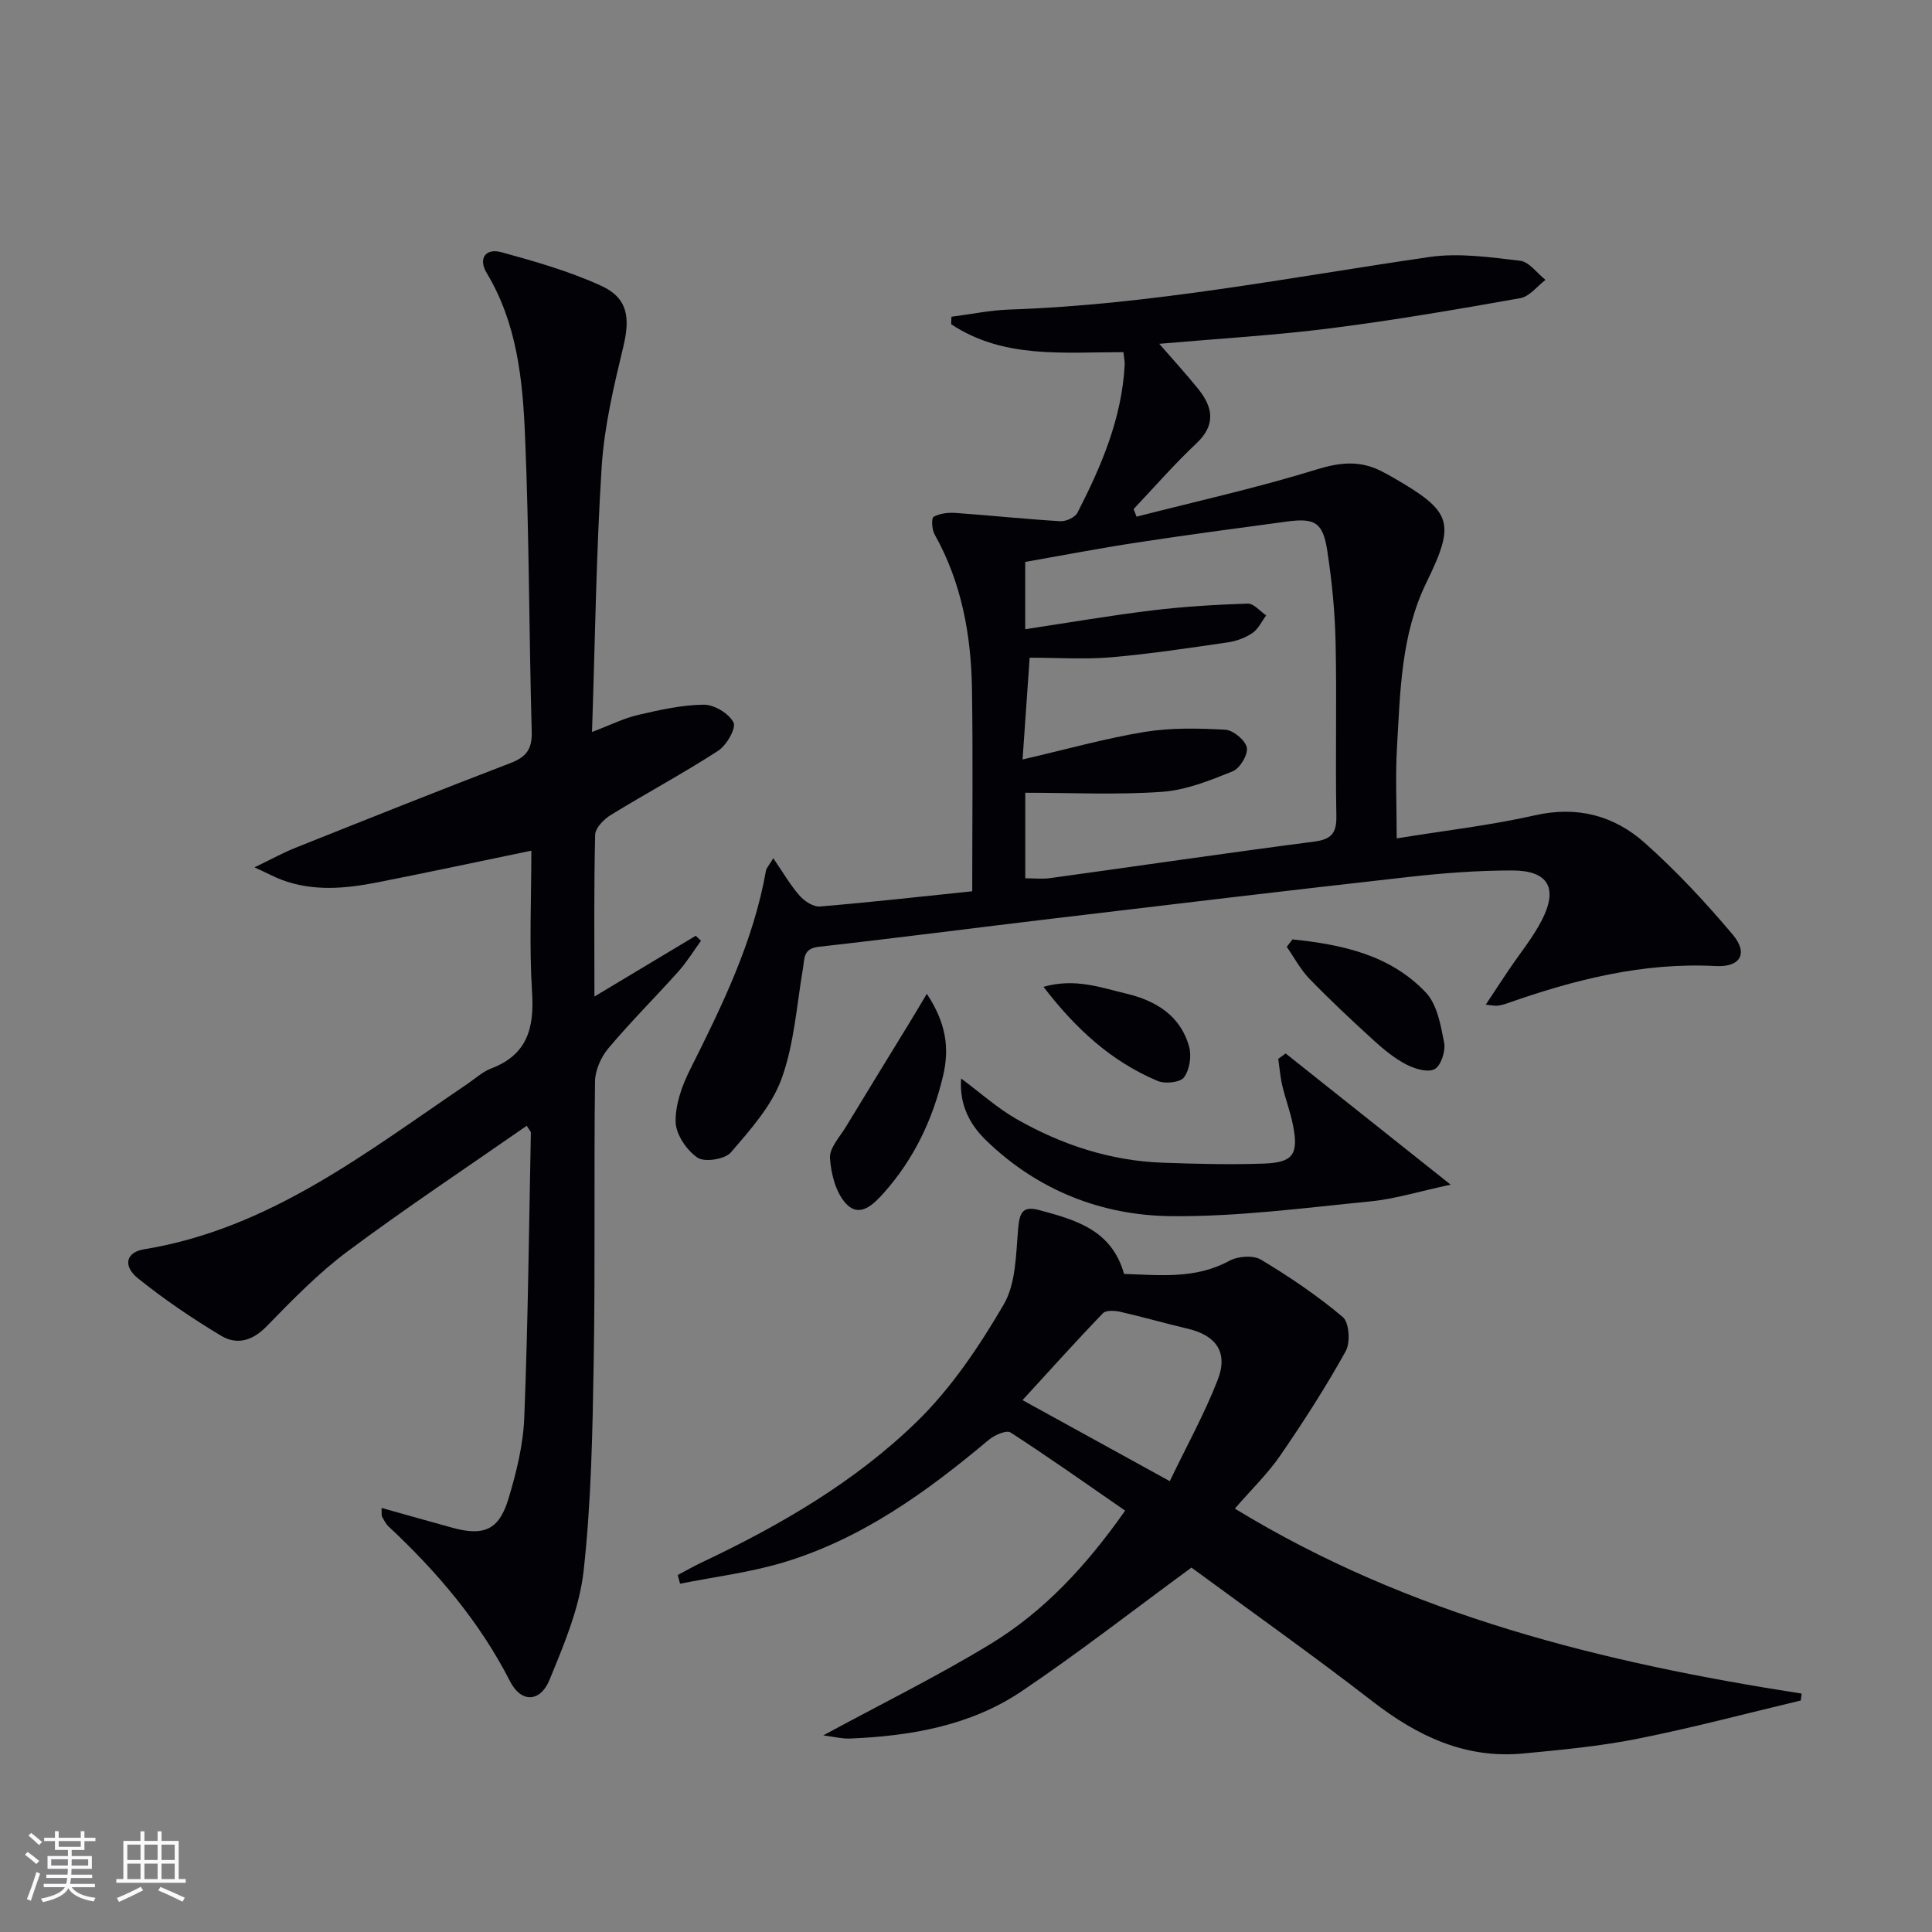
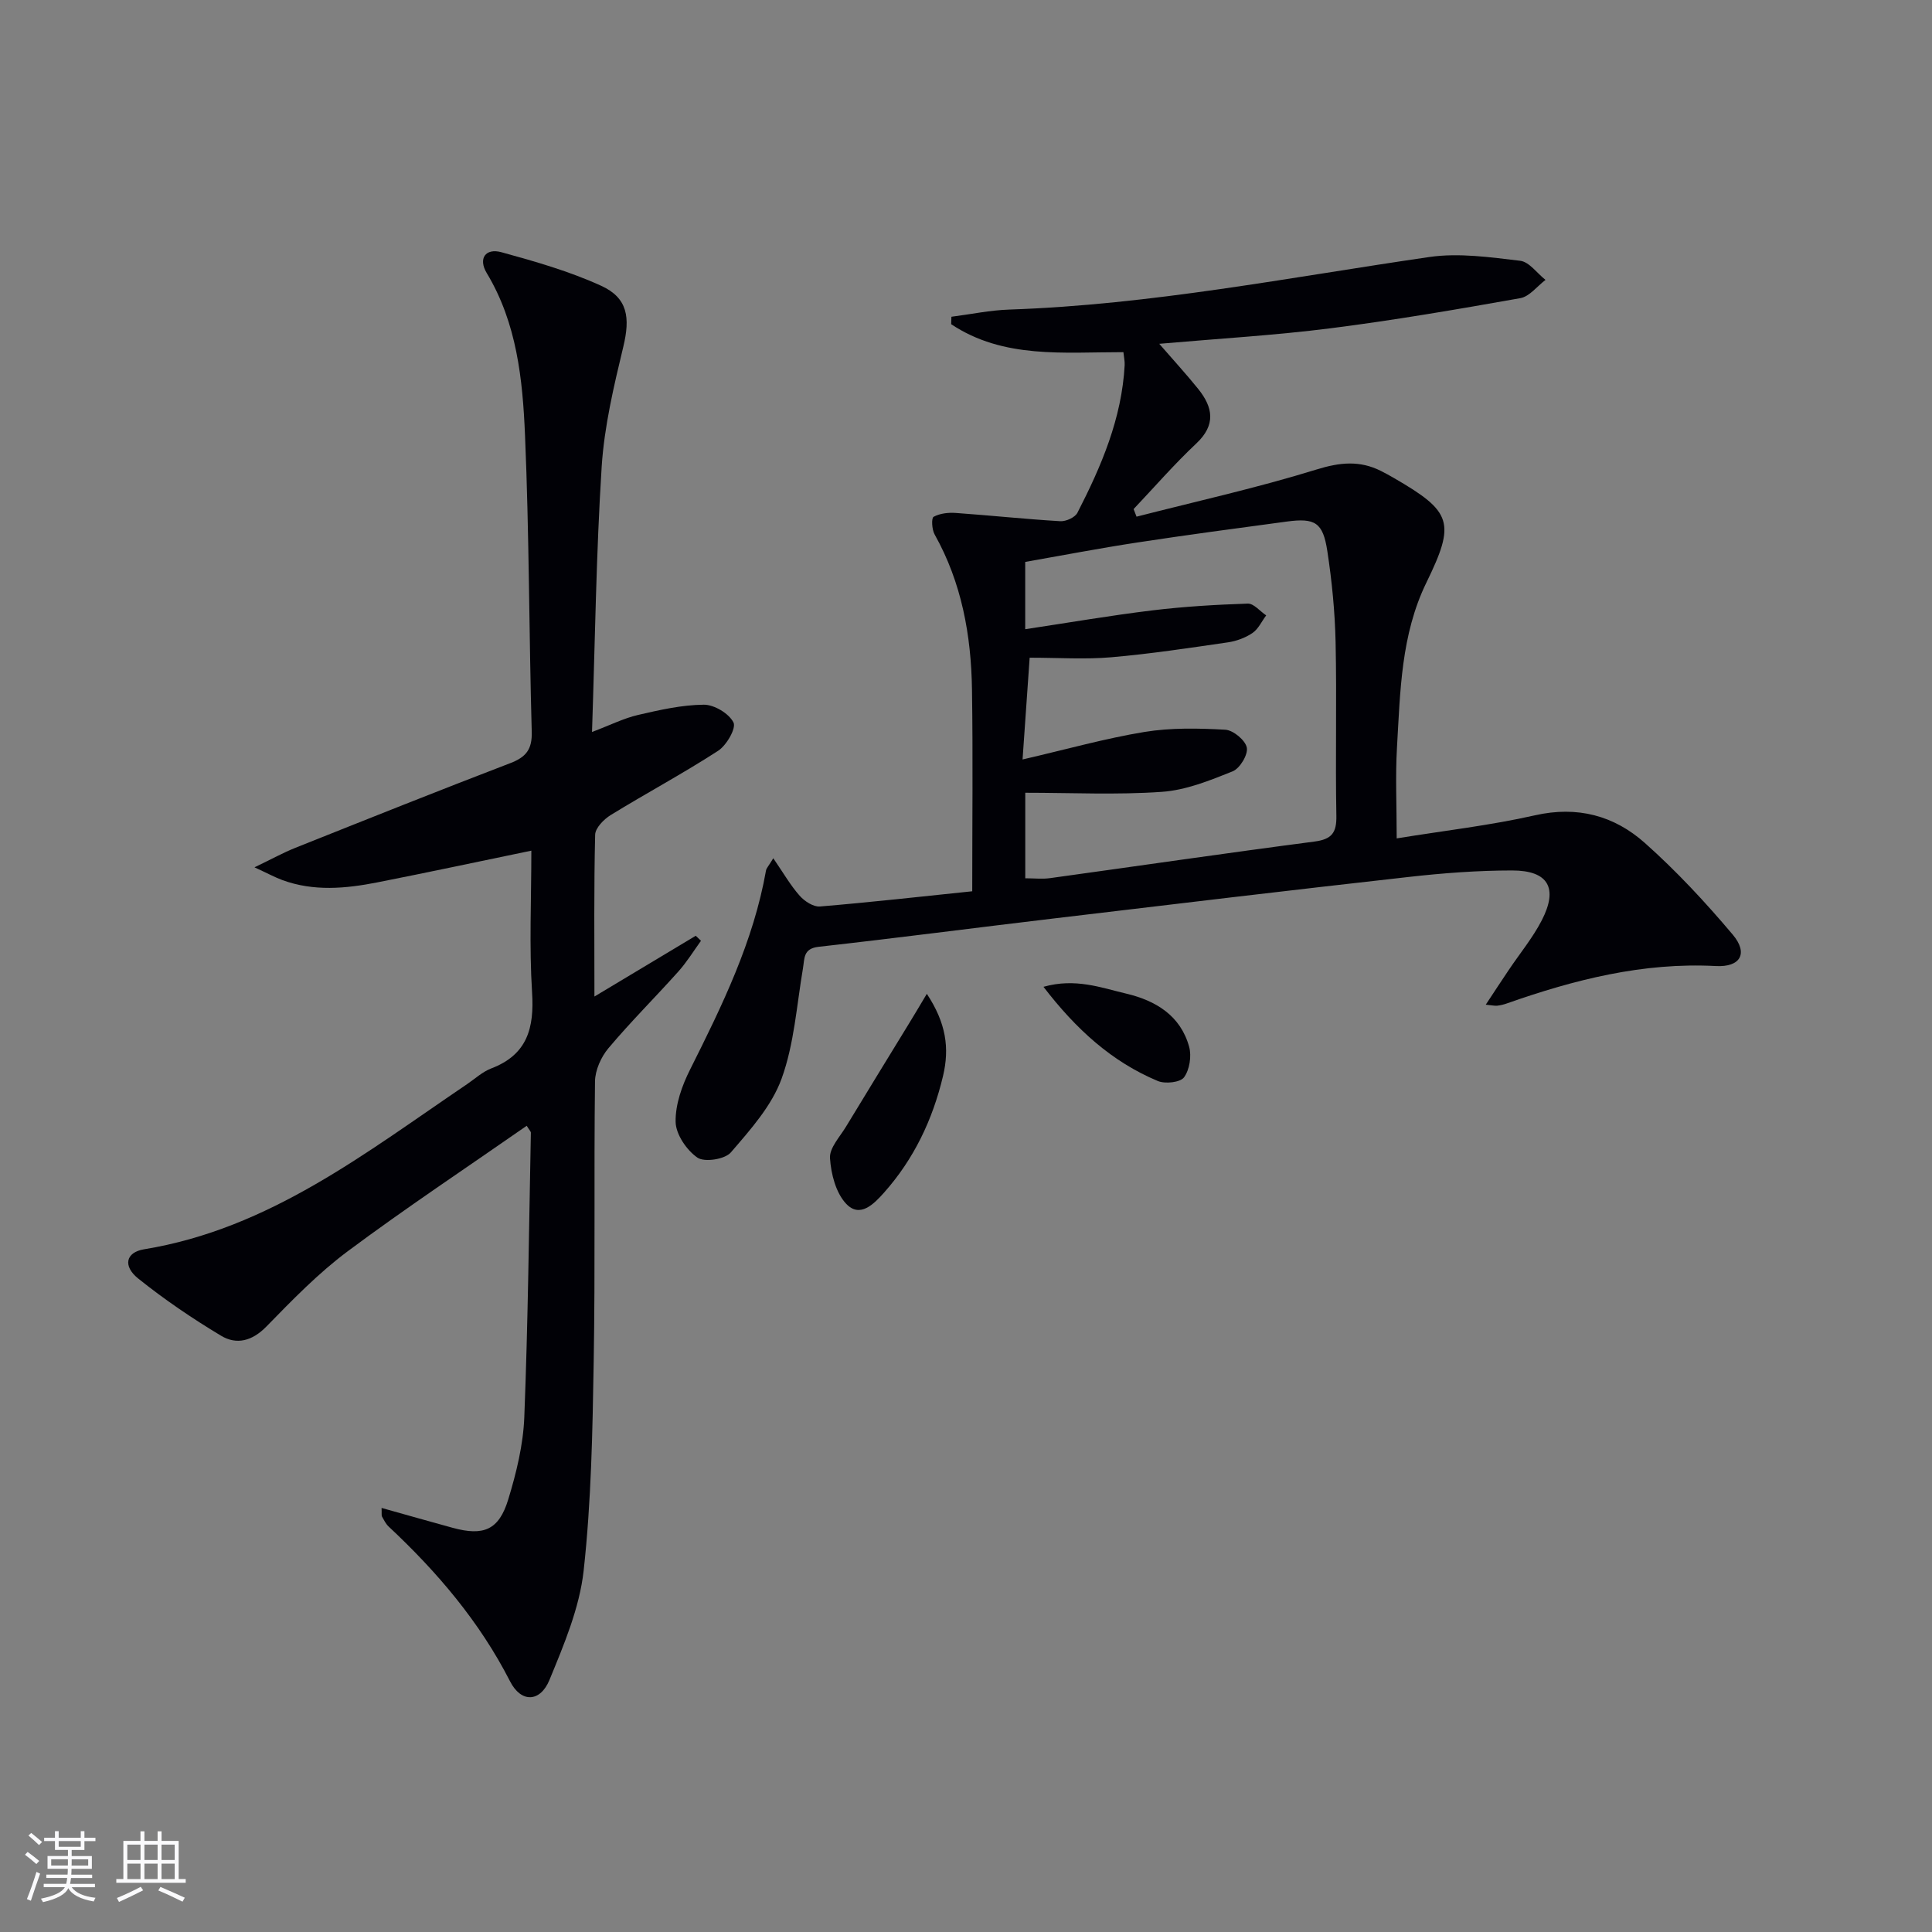
<svg xmlns="http://www.w3.org/2000/svg" enable-background="new 0 0 400 400" viewBox="0 0 400 400">
  <rect x="0" y="0" width="400" height="400" fill="#808080" stroke="none" />
  <g fill="#010106">
    <path d="m160.1 177.69c2.1 3.06 3.55 5.6 5.45 7.75 1 1.14 2.85 2.35 4.2 2.24 10.56-.88 21.1-2.07 31.54-3.15 0-13.91.16-27.84-.05-41.77-.17-11.24-2.13-22.12-7.74-32.12-.57-1.01-.69-3.38-.21-3.64 1.29-.71 3.04-.91 4.58-.8 7.22.51 14.42 1.28 21.65 1.71 1.18.07 3.06-.78 3.55-1.75 4.95-9.63 9.19-19.53 9.78-30.57.04-.8-.15-1.61-.26-2.68-12.35-.01-24.85 1.42-35.66-5.79.02-.51.03-1.02.05-1.54 4.01-.51 8.01-1.36 12.03-1.49 29.32-.99 58.02-6.68 86.93-10.88 6.11-.89 12.57.05 18.79.78 1.88.22 3.5 2.58 5.25 3.96-1.73 1.31-3.31 3.44-5.21 3.78-13.06 2.32-26.15 4.57-39.31 6.24-11.51 1.46-23.12 2.13-35.45 3.21 2.98 3.43 5.62 6.31 8.07 9.35 3.05 3.8 3.71 7.43-.4 11.29-4.56 4.28-8.67 9.03-12.98 13.58.2.52.41 1.05.61 1.57 12.44-3.19 25-5.97 37.25-9.76 4.84-1.5 8.95-1.92 13.36.3.89.45 1.77.93 2.63 1.43 12.12 7.01 12.84 9.23 6.76 21.7-5.26 10.8-5.4 22.51-6.08 34.1-.35 5.95-.06 11.94-.06 18.84 9.83-1.6 19.35-2.68 28.63-4.78 8.79-1.99 16.38.07 22.72 5.7 6.55 5.82 12.58 12.31 18.23 19.01 3.26 3.87 1.59 6.77-3.5 6.5-15.09-.8-29.31 2.82-43.33 7.76-.62.22-1.28.37-1.94.45-.47.05-.95-.07-2.37-.21 1.75-2.65 3.21-4.89 4.71-7.11 2.31-3.45 5-6.7 6.89-10.36 3.44-6.68 1.35-10.32-6.13-10.32-7.13 0-14.29.54-21.39 1.34-24.58 2.75-49.15 5.69-73.71 8.62-16.16 1.92-32.29 4.03-48.46 5.84-3.25.36-2.92 2.37-3.28 4.49-1.3 7.66-1.81 15.63-4.42 22.82-2.05 5.65-6.48 10.59-10.51 15.27-1.23 1.43-5.46 2.08-6.92 1.07-2.23-1.54-4.46-4.81-4.51-7.39-.07-3.62 1.33-7.54 3.01-10.87 6.63-13.23 13.11-26.47 15.71-41.22.1-.47.51-.86 1.5-2.5zm51.61-20.45c9.1-2.1 17.1-4.36 25.25-5.7 5.46-.89 11.16-.77 16.72-.46 1.65.09 4.17 2.19 4.46 3.71.28 1.46-1.44 4.31-2.94 4.91-4.7 1.89-9.65 3.89-14.62 4.24-9.35.66-18.78.19-28.31.19v17.71c1.88 0 3.54.19 5.13-.03 18.24-2.52 36.45-5.19 54.71-7.57 3.6-.47 4.64-1.79 4.57-5.35-.22-11.99.1-23.99-.16-35.97-.14-6.29-.76-12.6-1.71-18.82-.9-5.93-2.53-6.9-8.37-6.12-10.36 1.39-20.72 2.77-31.06 4.35-7.79 1.19-15.54 2.68-23.12 4.01v13.93c9-1.35 17.61-2.84 26.26-3.89 6.57-.8 13.2-1.19 19.82-1.41 1.24-.04 2.54 1.59 3.81 2.44-.93 1.24-1.62 2.81-2.83 3.64-1.47 1-3.32 1.68-5.08 1.94-8.04 1.17-16.08 2.39-24.17 3.09-5.42.47-10.91.09-16.89.09-.51 7.35-.97 13.91-1.47 21.07z" />
    <path d="m79 312.2c5.22 1.46 9.97 2.82 14.73 4.12 6.41 1.75 9.57.45 11.5-5.89 1.68-5.51 3.1-11.3 3.32-17.02.77-19.62.97-39.26 1.36-58.89.01-.25-.29-.51-.86-1.44-12.42 8.65-24.99 16.99-37.07 25.99-6.1 4.55-11.49 10.11-16.83 15.58-2.94 3.01-6.17 3.83-9.38 1.9-5.95-3.57-11.74-7.5-17.15-11.84-3.23-2.59-2.59-5.44 1.22-6.06 25.98-4.25 45.97-20.06 66.85-34.18 1.65-1.12 3.19-2.56 5.01-3.26 7.47-2.85 8.93-8.34 8.46-15.74-.61-9.61-.15-19.28-.15-29.35-10.92 2.26-21.39 4.5-31.9 6.57-6.56 1.29-13.16 1.9-19.65-.48-1.5-.55-2.92-1.33-5.77-2.64 3.62-1.74 5.98-3.05 8.47-4.04 14.81-5.91 29.61-11.83 44.49-17.53 3.26-1.25 4.54-2.84 4.44-6.48-.57-20.46-.52-40.95-1.39-61.4-.49-11.57-1.68-23.22-7.93-33.59-1.79-2.97-.29-5.22 3.05-4.31 7 1.92 14.08 3.95 20.65 6.95 5.54 2.53 6.01 6.64 4.59 12.57-1.97 8.19-3.95 16.53-4.49 24.89-1.14 17.91-1.36 35.88-2 54.92 3.81-1.44 6.57-2.84 9.5-3.52 4.49-1.04 9.08-2.09 13.64-2.13 2.15-.02 5.22 1.82 6.15 3.68.6 1.19-1.44 4.74-3.19 5.87-7.24 4.69-14.87 8.77-22.22 13.29-1.43.88-3.2 2.68-3.23 4.09-.27 10.98-.15 21.97-.15 33.49 7.24-4.34 14.11-8.46 20.98-12.58.36.35.72.69 1.08 1.04-1.55 2.14-2.94 4.42-4.7 6.38-4.77 5.33-9.86 10.39-14.46 15.86-1.53 1.82-2.75 4.55-2.78 6.88-.24 19.32.06 38.65-.27 57.97-.24 14.45-.5 28.96-2.08 43.3-.85 7.72-4.07 15.32-7.07 22.62-1.92 4.68-5.88 4.81-8.17.31-6.32-12.37-15.1-22.66-25.13-32.04-.59-.55-.97-1.34-1.38-2.06-.13-.25-.04-.63-.09-1.8z" />
-     <path d="m255.66 312.34c36.14 22.08 76.16 31.9 117.35 38.3-.06.48-.12.96-.18 1.43-11.25 2.68-22.45 5.66-33.79 7.92-7.78 1.55-15.75 2.3-23.66 3.05-11.97 1.14-21.9-3.58-31.2-10.78-12.47-9.65-25.35-18.77-37.5-27.71-12.33 9.04-23.48 17.74-35.18 25.62-10.62 7.14-22.97 9.26-35.58 9.78-1.56.06-3.14-.36-5.47-.66 12.13-6.57 23.68-12.26 34.64-18.93 11.06-6.73 19.81-16.15 27.86-27.6-7.92-5.47-15.71-11-23.73-16.18-.85-.55-3.32.53-4.49 1.51-12.82 10.77-26.29 20.5-42.52 25.39-6.95 2.09-14.26 2.98-21.41 4.41-.16-.6-.32-1.2-.48-1.8 1.69-.89 3.34-1.84 5.06-2.65 16.17-7.65 31.65-16.64 44.46-29.12 7.13-6.95 12.91-15.58 17.97-24.24 2.56-4.38 2.52-10.46 3-15.83.3-3.29.98-4.63 4.44-3.69 7.5 2.03 14.91 4.08 17.48 13.2 7.34.21 14.73 1.13 21.79-2.72 1.76-.96 4.94-1.21 6.55-.24 5.91 3.54 11.68 7.45 16.94 11.88 1.33 1.12 1.6 5.27.61 7.06-4.1 7.39-8.69 14.53-13.48 21.5-2.58 3.79-5.95 7.03-9.48 11.1zm-13.47-5.68c3.5-7.29 7.19-13.94 9.92-20.96 2.22-5.7-.31-9.22-6.18-10.6-4.67-1.1-9.28-2.43-13.96-3.5-1.16-.26-2.98-.38-3.62.29-5.57 5.78-10.93 11.76-16.65 17.99 10.19 5.61 19.61 10.79 30.49 16.78z" />
-     <path d="m266.18 218.11c10.94 8.7 21.87 17.39 34.16 27.16-6.5 1.39-11.54 2.97-16.68 3.47-13.71 1.35-27.48 3.19-41.21 3.05-14.45-.15-27.66-5.38-38.3-15.7-3.42-3.32-5.55-7.41-5.16-12.8 3.98 2.95 7.51 6.15 11.54 8.44 9.34 5.31 19.41 8.62 30.25 9 6.95.25 13.92.42 20.86.18 6.1-.21 7.25-1.92 6.06-7.95-.54-2.76-1.56-5.43-2.21-8.17-.43-1.82-.57-3.71-.84-5.57.52-.37 1.03-.74 1.53-1.11z" />
+     <path d="m266.18 218.11z" />
    <path d="m191.89 205.76c3.99 6.04 4.73 11.23 3.35 17.03-2.15 9.04-6.02 17.16-12.19 24.11-2.11 2.37-5.01 5.37-7.87 2.32-2.13-2.26-3.13-6.18-3.34-9.45-.13-2.09 2.02-4.37 3.3-6.48 4.26-7.04 8.58-14.05 12.87-21.07 1.11-1.79 2.17-3.6 3.88-6.46z" />
-     <path d="m267.6 194.49c10.18 1.06 20.17 3.16 27.59 10.98 2.35 2.48 3.1 6.77 3.8 10.38.34 1.73-.63 4.75-1.95 5.49-1.38.78-4.13-.04-5.88-.95-2.46-1.28-4.7-3.12-6.77-5.01-4.53-4.13-9.01-8.32-13.27-12.72-1.87-1.92-3.16-4.4-4.71-6.63.4-.51.8-1.03 1.19-1.54z" />
    <path d="m216.04 204.31c6.59-1.86 11.89.17 17.18 1.42 6.1 1.45 11.21 4.56 12.98 11 .53 1.93.09 4.76-1.06 6.32-.78 1.06-3.9 1.4-5.43.76-9.53-3.99-16.9-10.69-23.67-19.5z" />
  </g>
  <path d="m5.17 384 .55-.58c.85.61 1.65 1.24 2.4 1.87l-.59.64c-.83-.73-1.62-1.38-2.36-1.93m1.22 9.53-.82-.34c.71-1.76 1.37-3.64 1.98-5.63.24.13.5.25.76.36-.6 1.67-1.24 3.54-1.92 5.61m-.5-13.5.57-.54c.56.44 1.31 1.06 2.26 1.87l-.64.64c-.68-.66-1.41-1.32-2.19-1.97m3.25.46h2.24v-1.36h.77v1.36h4.57v-1.36h.76v1.36h2.28v.69h-2.28v1.84h-2.64v1.26h4.18v2.64h-4.21c0 .45-.02.86-.05 1.21h4.32v.69h-4.38c-.04.34-.1.75-.19 1.22h5.15v.69h-4.82c.87 1.19 2.51 1.92 4.93 2.19-.17.32-.3.57-.37.76-2.77-.49-4.52-1.41-5.26-2.76-.56 1.26-2.3 2.23-5.24 2.9-.12-.24-.26-.48-.43-.72 2.73-.55 4.38-1.34 4.96-2.38h-4.38v-.69h4.65c.1-.38.17-.79.21-1.22h-4.32v-.69h4.4c.03-.34.05-.75.05-1.21h-4.2v-2.64h4.23v-1.26h-2.69v-1.84h-2.24zm1.46 4.46v1.29h3.45c.01-.4.02-.57.01-.53v-.32-.45h-3.46zm1.55-2.59h4.57v-1.19h-4.57zm6.11 2.59h-3.42v.77c-.01.19-.01.37-.02.53h3.44z" fill="#fafafc" />
  <path d="m32.63 379.16h.82v1.98h3.54v7.89h1.46v.78h-14.37v-.78h1.46v-7.89h3.54v-1.98h.82v1.98h2.73zm-3.49 11.48.5.73c-1.61.82-3.28 1.63-5 2.41-.13-.27-.28-.55-.44-.82 1.75-.72 3.4-1.49 4.94-2.32m-2.78-5.55h2.73v-3.18h-2.73zm0 3.95h2.73v-3.2h-2.73zm3.54-3.95h2.73v-3.18h-2.73zm0 3.95h2.73v-3.2h-2.73zm7.89 4.68c-1.84-.92-3.51-1.7-5.02-2.32l.45-.73c1.89.8 3.57 1.55 5.04 2.23zm-1.62-11.81h-2.73v3.18h2.73zm-2.73 7.13h2.73v-3.2h-2.73z" fill="#fafafc" />
</svg>